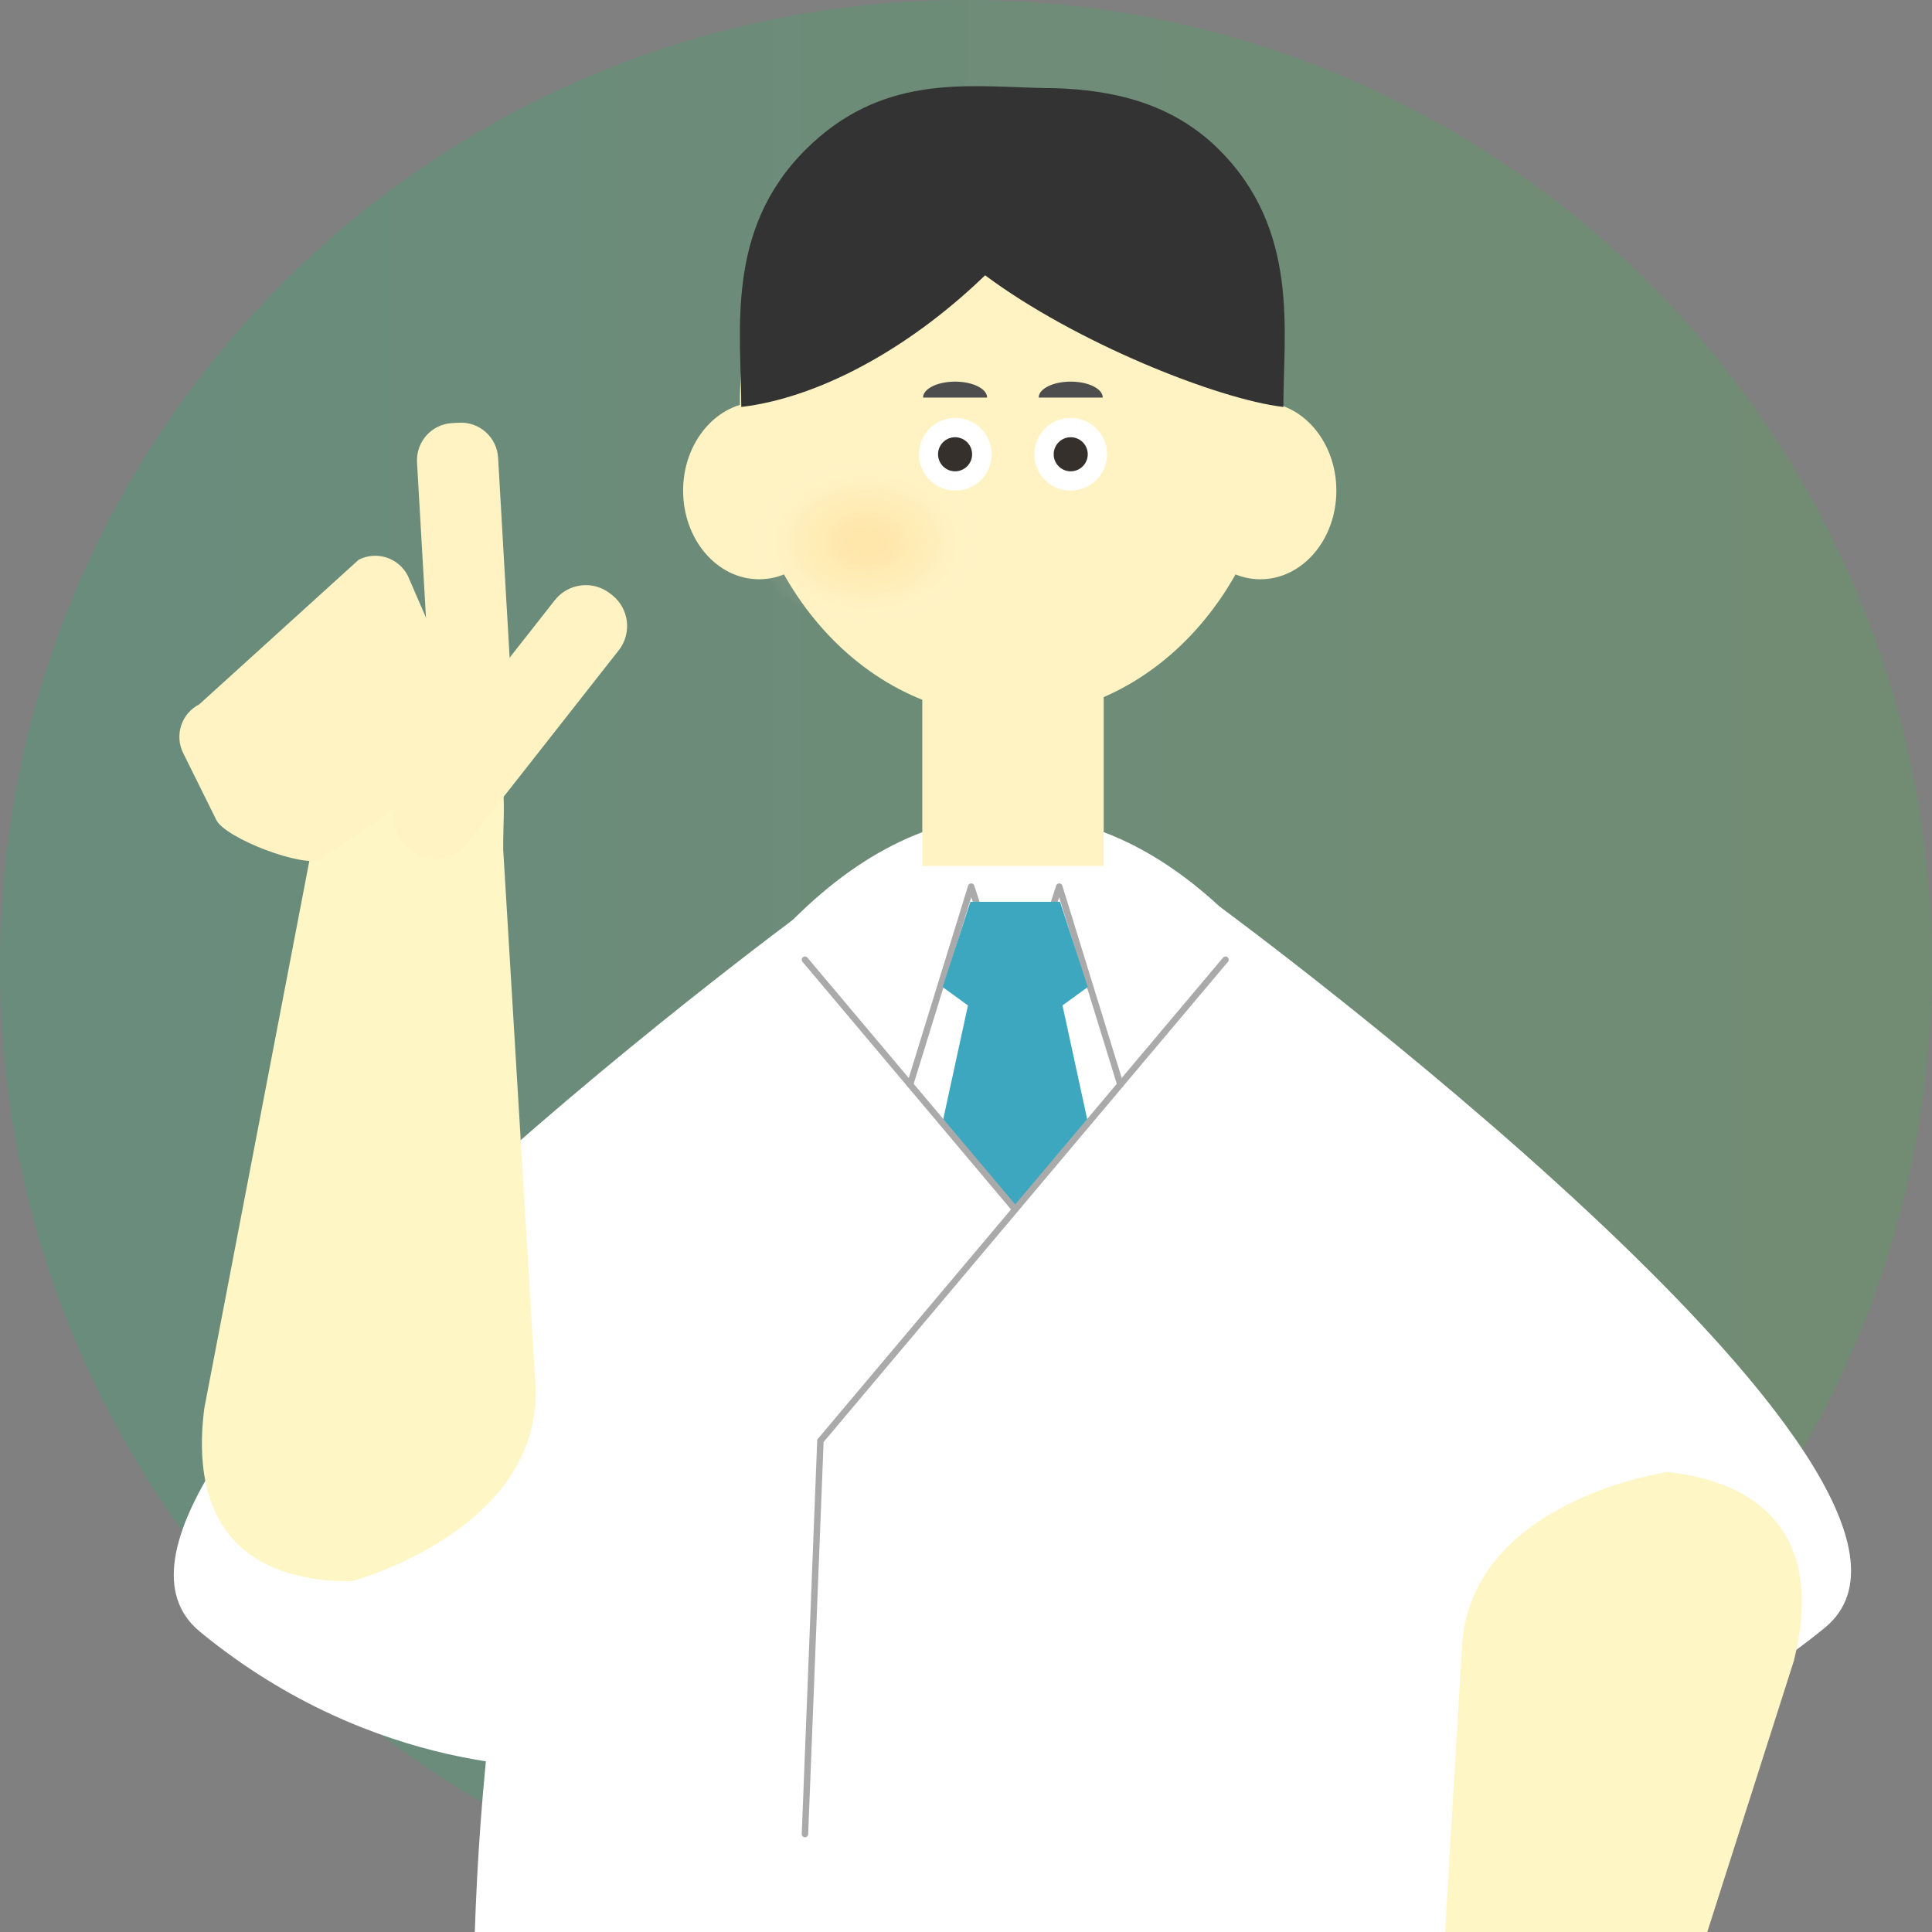
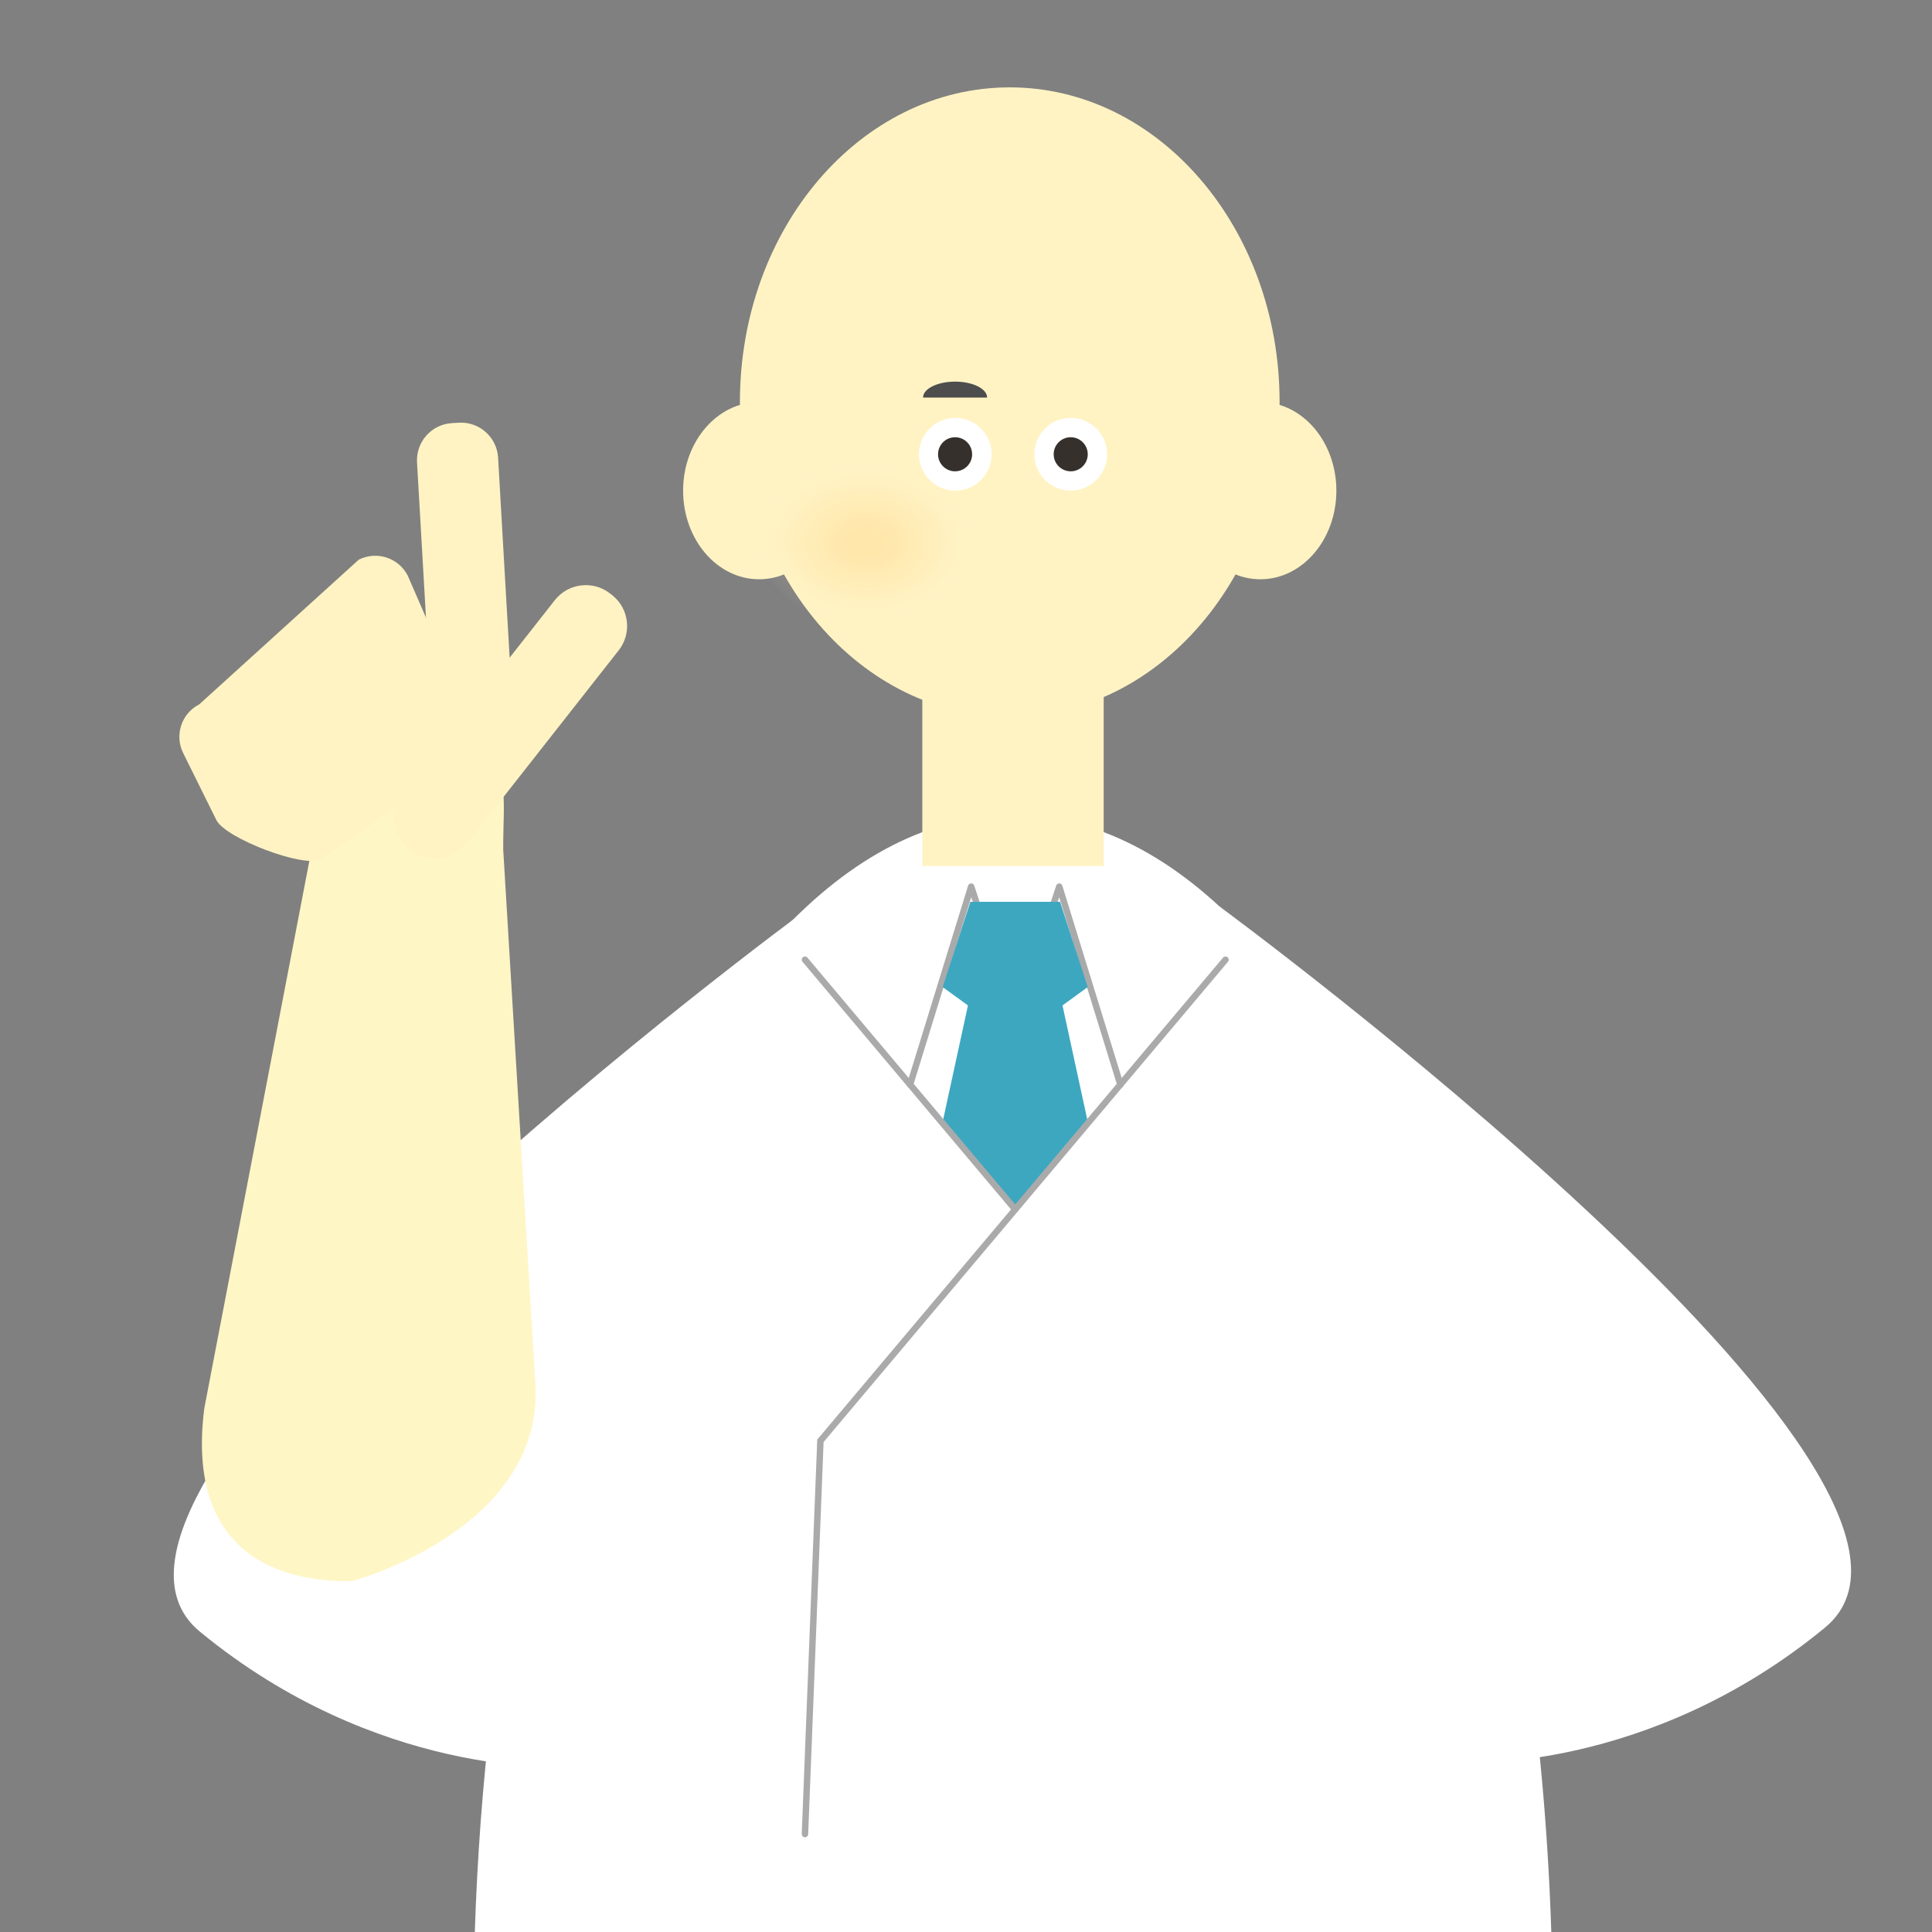
<svg xmlns="http://www.w3.org/2000/svg" width="600" height="600" viewBox="0 0 600 600" fill="none">
  <rect x="0" y="0" width="600" height="600" fill="#808080" stroke="none" />
  <g clip-path="url(#clip0_3037_1397)">
-     <path opacity="0.5" d="M600 300C600 134.315 465.685 0 300 0C134.315 0 0 134.315 0 300C0 465.685 134.315 600 300 600C465.685 600 600 465.685 600 300Z" fill="url(#paint0_linear_3037_1397)" />
    <path d="M482.198 627.526H147.008C147.008 579.216 151.108 533.026 158.588 490.636C159.868 483.106 161.308 475.726 162.838 468.446C164.858 458.916 167.038 449.606 169.378 440.546C169.948 438.276 170.538 436.026 171.158 433.806C175.128 419.166 179.528 405.196 184.318 391.966C188.068 381.716 192.018 371.946 196.168 362.666C200.118 353.826 204.268 345.456 208.588 337.536C210.188 334.646 211.798 331.836 213.428 329.066C221.258 315.786 229.618 304.036 238.458 293.966C242.408 289.476 246.428 285.296 250.558 281.496C261.938 270.956 273.938 263.156 286.428 258.436H286.448C292.328 256.216 298.298 254.656 304.348 253.846C305.208 253.726 306.078 253.626 306.938 253.546C307.578 253.476 308.248 253.426 308.888 253.376C309.238 253.326 309.608 253.306 309.948 253.306C309.968 253.306 310.018 253.286 310.048 253.306C310.718 253.256 311.378 253.236 312.048 253.206C312.908 253.186 313.748 253.156 314.618 253.156C315.488 253.156 316.318 253.186 317.188 253.206C318.248 253.236 319.308 253.276 320.348 253.376C320.988 253.426 321.658 253.476 322.298 253.546C323.158 253.616 324.028 253.746 324.888 253.846C330.938 254.656 336.908 256.216 342.788 258.436C355.278 263.156 367.298 270.956 378.678 281.466C382.798 285.296 386.828 289.466 390.778 293.956C445.068 355.916 482.218 482.016 482.218 627.516L482.198 627.526Z" fill="white" />
    <path d="M313.589 222.573C359.871 222.573 397.389 178.822 397.389 124.853C397.389 70.883 359.871 27.133 313.589 27.133C267.308 27.133 229.789 70.883 229.789 124.853C229.789 178.822 267.308 222.573 313.589 222.573Z" fill="#FFF3C3" />
    <path d="M342.76 190.648H286.43V268.958H342.76V190.648Z" fill="#FFF3C3" />
    <path d="M391.42 179.899C404.454 179.899 415.02 167.578 415.02 152.379C415.02 137.181 404.454 124.859 391.42 124.859C378.386 124.859 367.82 137.181 367.82 152.379C367.82 167.578 378.386 179.899 391.42 179.899Z" fill="#FFF3C3" />
    <path d="M235.748 179.899C248.782 179.899 259.348 167.578 259.348 152.379C259.348 137.181 248.782 124.859 235.748 124.859C222.715 124.859 212.148 137.181 212.148 152.379C212.148 167.578 222.715 179.899 235.748 179.899Z" fill="#FFF3C3" />
    <path d="M332.52 152.369C338.756 152.369 343.81 147.314 343.81 141.079C343.81 134.844 338.756 129.789 332.52 129.789C326.285 129.789 321.23 134.844 321.23 141.079C321.23 147.314 326.285 152.369 332.52 152.369Z" fill="white" />
    <path d="M332.52 146.369C335.442 146.369 337.81 144.001 337.81 141.079C337.81 138.157 335.442 135.789 332.52 135.789C329.599 135.789 327.23 138.157 327.23 141.079C327.23 144.001 329.599 146.369 332.52 146.369Z" fill="#35302C" />
    <path d="M306.56 123.476C306.56 120.736 302.11 118.516 296.61 118.516C291.11 118.516 286.66 120.736 286.66 123.476H306.56Z" fill="#4D4D4D" />
-     <path d="M342.47 123.476C342.47 120.736 338.02 118.516 332.52 118.516C327.02 118.516 322.57 120.736 322.57 123.476H342.47Z" fill="#4D4D4D" />
    <path d="M296.681 152.369C302.916 152.369 307.971 147.314 307.971 141.079C307.971 134.844 302.916 129.789 296.681 129.789C290.445 129.789 285.391 134.844 285.391 141.079C285.391 147.314 290.445 152.369 296.681 152.369Z" fill="white" />
    <path d="M296.61 146.369C299.532 146.369 301.9 144.001 301.9 141.079C301.9 138.157 299.532 135.789 296.61 135.789C293.689 135.789 291.32 138.157 291.32 141.079C291.32 144.001 293.689 146.369 296.61 146.369Z" fill="#35302C" />
    <path d="M270.95 194.426C290.617 194.426 306.56 182.749 306.56 168.346C306.56 153.942 290.617 142.266 270.95 142.266C251.283 142.266 235.34 153.942 235.34 168.346C235.34 182.749 251.283 194.426 270.95 194.426Z" fill="url(#paint1_radial_3037_1397)" />
    <path d="M362.84 194.426C382.507 194.426 398.45 182.749 398.45 168.346C398.45 153.942 382.507 142.266 362.84 142.266C343.174 142.266 327.23 153.942 327.23 168.346C327.23 182.749 343.174 194.426 362.84 194.426Z" fill="url(#paint2_radial_3037_1397)" />
    <path d="M378.66 281.469C378.66 281.469 621.81 460.149 566.75 505.479C511.69 550.809 454.34 547.439 454.34 547.439L378.66 281.469Z" fill="white" />
    <path d="M250.18 282.719C250.18 282.719 7.02 461.399 62.08 506.729C117.14 552.059 174.49 548.689 174.49 548.689L250.17 282.719H250.18Z" fill="white" />
-     <path d="M398.549 126.386C378.009 123.956 333.859 106.326 305.939 85.496C281.349 109.236 253.359 123.646 230.209 126.386C230.209 102.976 225.079 71.466 250.199 46.456C273.409 23.316 299.179 26.656 321.949 27.286H322.269C323.979 27.346 325.679 27.376 327.369 27.376H327.469C345.089 27.946 363.739 31.676 378.569 46.456C403.699 71.466 398.559 102.986 398.559 126.386H398.549Z" fill="#333333" />
    <path d="M109.381 491.046C82.112 491.396 58.151 478.846 63.452 437.336L96.541 264.916L97.582 259.516L100.281 245.426L100.421 244.686L101.181 240.676L101.221 240.456L101.721 237.886C101.541 223.476 104.521 226.846 119.151 228.746C119.171 228.746 119.211 228.756 119.231 228.756C120.081 228.866 120.961 228.976 121.891 229.066H121.971C124.951 229.366 128.351 229.586 132.221 229.586C132.671 229.586 133.131 229.576 133.591 229.576C137.321 229.526 140.441 229.796 143.071 230.336C145.541 230.846 147.561 231.606 149.221 232.566C150.191 233.136 151.041 233.776 151.771 234.476C157.691 240.196 156.381 250.256 156.281 261.276C156.271 262.176 156.271 263.056 156.281 263.946L156.431 266.406L166.161 427.926C170.421 474.776 109.371 491.016 109.371 491.016L109.381 491.046Z" fill="#FFF6C6" />
    <path d="M147.661 220.959L145.571 221.079C143.091 221.229 140.751 220.569 138.801 219.359C135.711 217.439 133.571 214.099 133.351 210.199L133.081 205.489L132.211 190.399L129.511 143.609C129.151 137.229 134.011 131.759 140.391 131.399L142.481 131.279C148.861 130.899 154.331 135.779 154.691 142.159L157.351 188.429L157.401 189.179L158.531 208.749C158.891 215.129 154.031 220.599 147.651 220.959H147.661Z" fill="#FFF3C3" />
    <path d="M140.941 238.322L99.891 266.872C94.322 269.712 70.072 260.312 67.231 254.742L56.941 233.982C54.102 228.412 56.312 221.592 61.882 218.742L111.391 173.832C116.961 170.992 123.781 173.202 126.631 178.772L145.882 223.072C148.722 228.642 146.511 235.462 140.941 238.312V238.322Z" fill="#FFF3C3" />
    <path d="M192.122 201.996L144.832 262.186C143.952 263.316 142.912 264.246 141.762 264.966C139.622 266.326 137.142 266.966 134.662 266.856C132.182 266.756 129.712 265.896 127.622 264.256L127.062 263.816C121.732 259.626 120.812 251.916 125.002 246.596L130.142 240.046L130.262 239.896L145.442 220.566L156.412 206.616L172.292 186.406C176.482 181.076 184.192 180.156 189.512 184.346L190.072 184.786C195.402 188.966 196.312 196.666 192.132 201.996H192.122Z" fill="#FFF3C3" />
-     <path d="M517.849 457.141C544.969 460.041 567.259 475.361 557.049 515.951L503.639 683.191L501.959 688.431L497.599 702.101L497.369 702.821L496.129 706.711L496.069 706.921L495.269 709.411C493.729 723.741 491.179 720.041 476.879 716.401C476.859 716.401 476.819 716.381 476.799 716.381C475.969 716.171 475.109 715.961 474.189 715.751H474.109C471.189 715.081 467.839 714.461 463.989 714.001C463.549 713.951 463.089 713.901 462.629 713.851C458.919 713.451 455.849 712.821 453.309 711.961C450.919 711.161 448.999 710.161 447.469 709.021C446.579 708.341 445.809 707.601 445.159 706.821C439.969 700.431 442.459 690.601 443.869 679.681C443.989 678.791 444.089 677.911 444.189 677.021L444.339 674.561L453.939 513.031C455.299 466.011 517.849 457.161 517.849 457.161V457.141Z" fill="#FFF6C6" />
    <path d="M315.288 375.604L337.808 348.374L329.208 308.734H301.368L292.758 348.374L315.288 375.604Z" fill="#3DA7C0" />
    <path d="M380.588 298.047L254.788 447.457L249.988 569.587" stroke="#AAAAAA" stroke-width="2" stroke-miterlimit="10" stroke-linecap="round" />
    <path d="M249.988 298.047L315.288 375.607" stroke="#AAAAAA" stroke-width="2" stroke-miterlimit="10" stroke-linecap="round" />
    <path d="M347.94 336.824L328.96 275.344L327.41 280.064" stroke="#AAAAAA" stroke-width="2" stroke-linecap="round" stroke-linejoin="round" />
    <path d="M282.637 336.824L301.607 275.344L303.167 280.064" stroke="#AAAAAA" stroke-width="2" stroke-linecap="round" stroke-linejoin="round" />
    <path d="M315.288 322.913L337.808 306.543L329.208 280.062H301.368L292.758 306.543L315.288 322.913Z" fill="#3DA7C0" />
  </g>
  <defs>
    <linearGradient id="paint0_linear_3037_1397" x1="0" y1="300" x2="600" y2="300" gradientUnits="userSpaceOnUse">
      <stop stop-color="#22AF73" stop-opacity="0.5" />
      <stop offset="1" stop-color="#4AB14A" stop-opacity="0.5" />
    </linearGradient>
    <radialGradient id="paint1_radial_3037_1397" cx="0" cy="0" r="1" gradientUnits="userSpaceOnUse" gradientTransform="translate(269.003 168.346) scale(35.73 26.08)">
      <stop stop-color="#FFB23F" stop-opacity="0.2" />
      <stop offset="0.27" stop-color="#FFB84F" stop-opacity="0.18" />
      <stop offset="0.56" stop-color="#FFCB7E" stop-opacity="0.13" />
      <stop offset="0.86" stop-color="#FFEBCE" stop-opacity="0.05" />
      <stop offset="1" stop-color="white" stop-opacity="0" />
    </radialGradient>
    <radialGradient id="paint2_radial_3037_1397" cx="0" cy="0" r="1" gradientUnits="userSpaceOnUse" gradientTransform="translate(361.218 0.496) scale(35.73 26.08)">
      <stop stop-color="#FFB23F" stop-opacity="0.2" />
      <stop offset="0.27" stop-color="#FFB84F" stop-opacity="0.18" />
      <stop offset="0.56" stop-color="#FFCB7E" stop-opacity="0.13" />
      <stop offset="0.86" stop-color="#FFEBCE" stop-opacity="0.05" />
      <stop offset="1" stop-color="white" stop-opacity="0" />
    </radialGradient>
    <clipPath id="clip0_3037_1397">
      <rect width="600" height="600" fill="white" />
    </clipPath>
  </defs>
</svg>